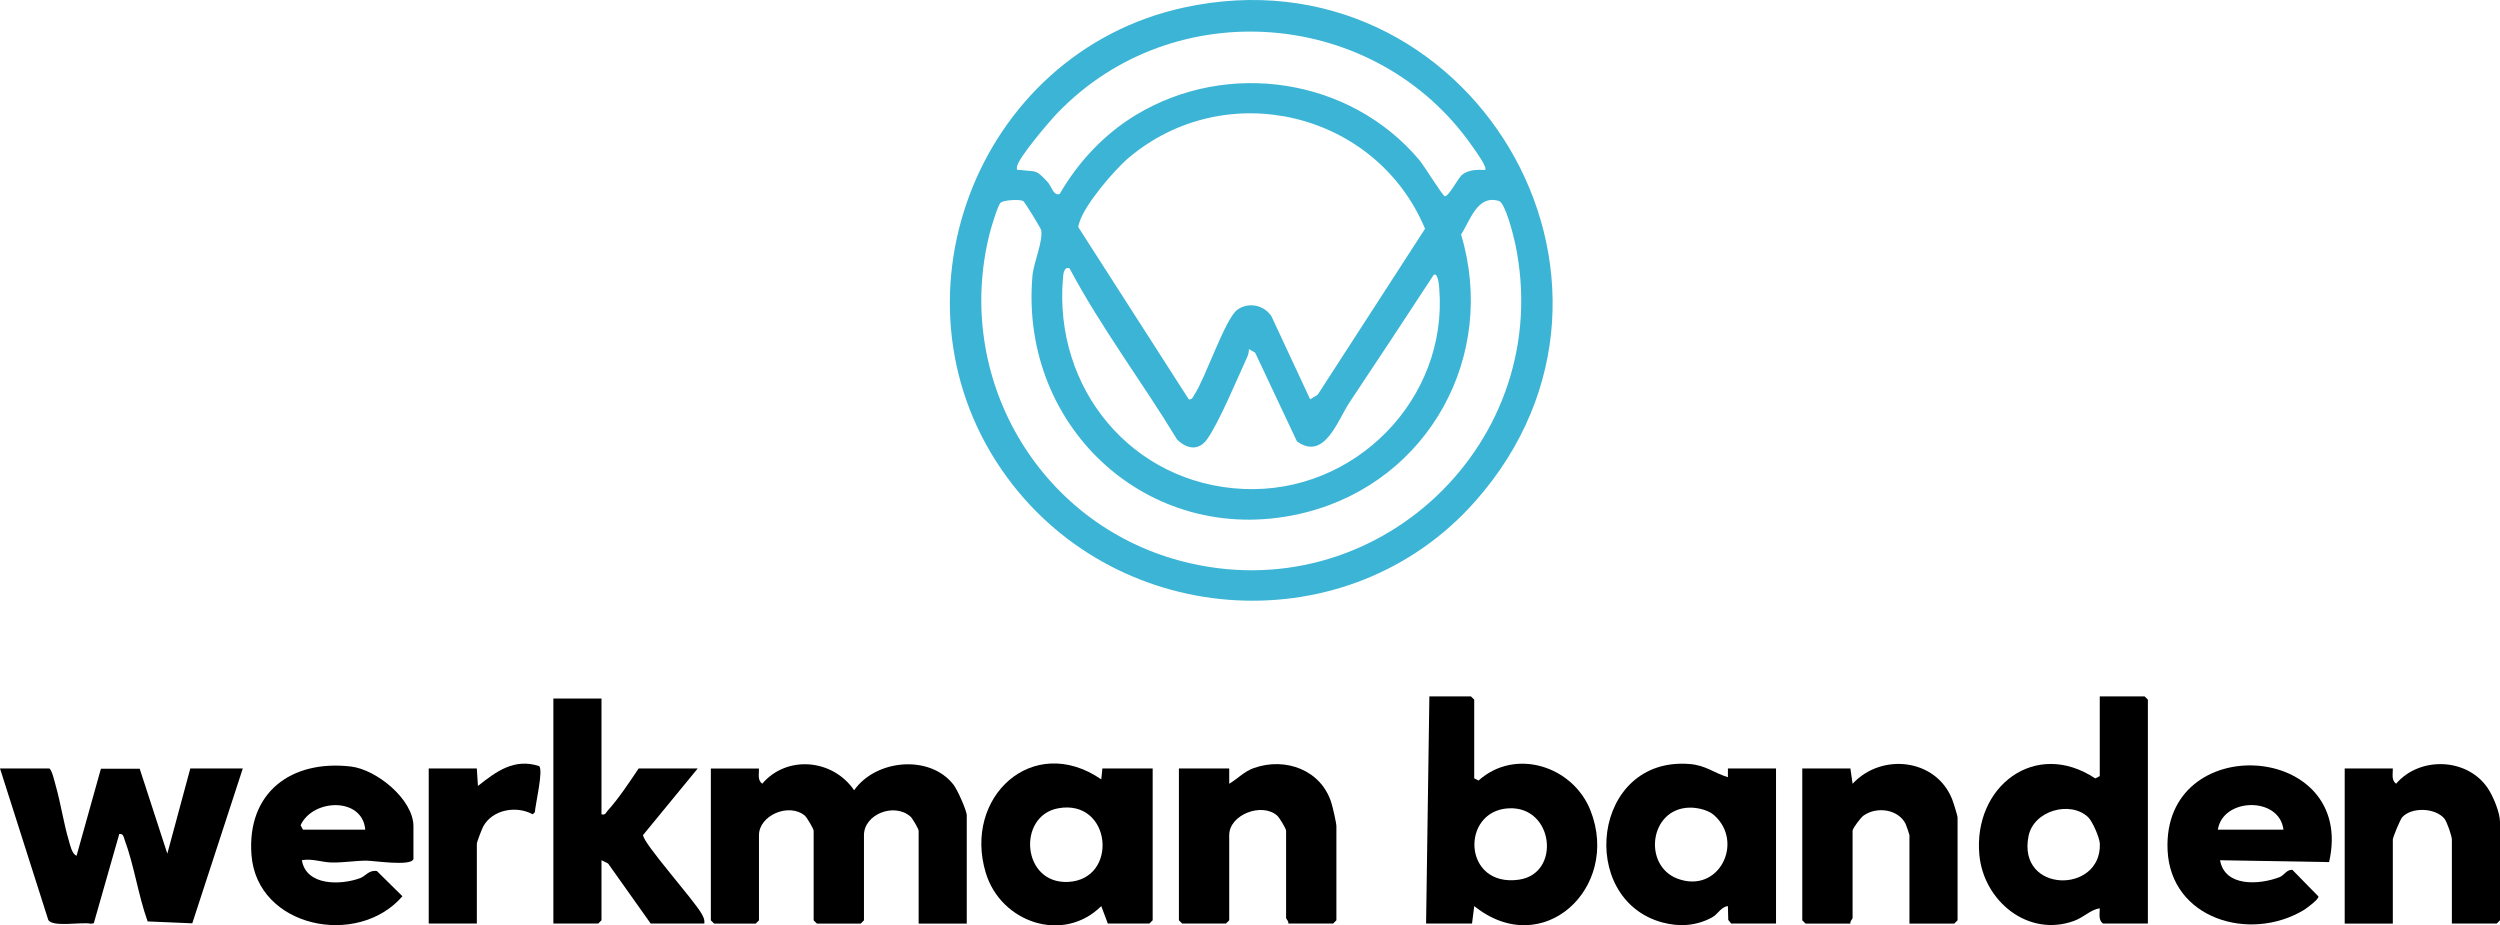
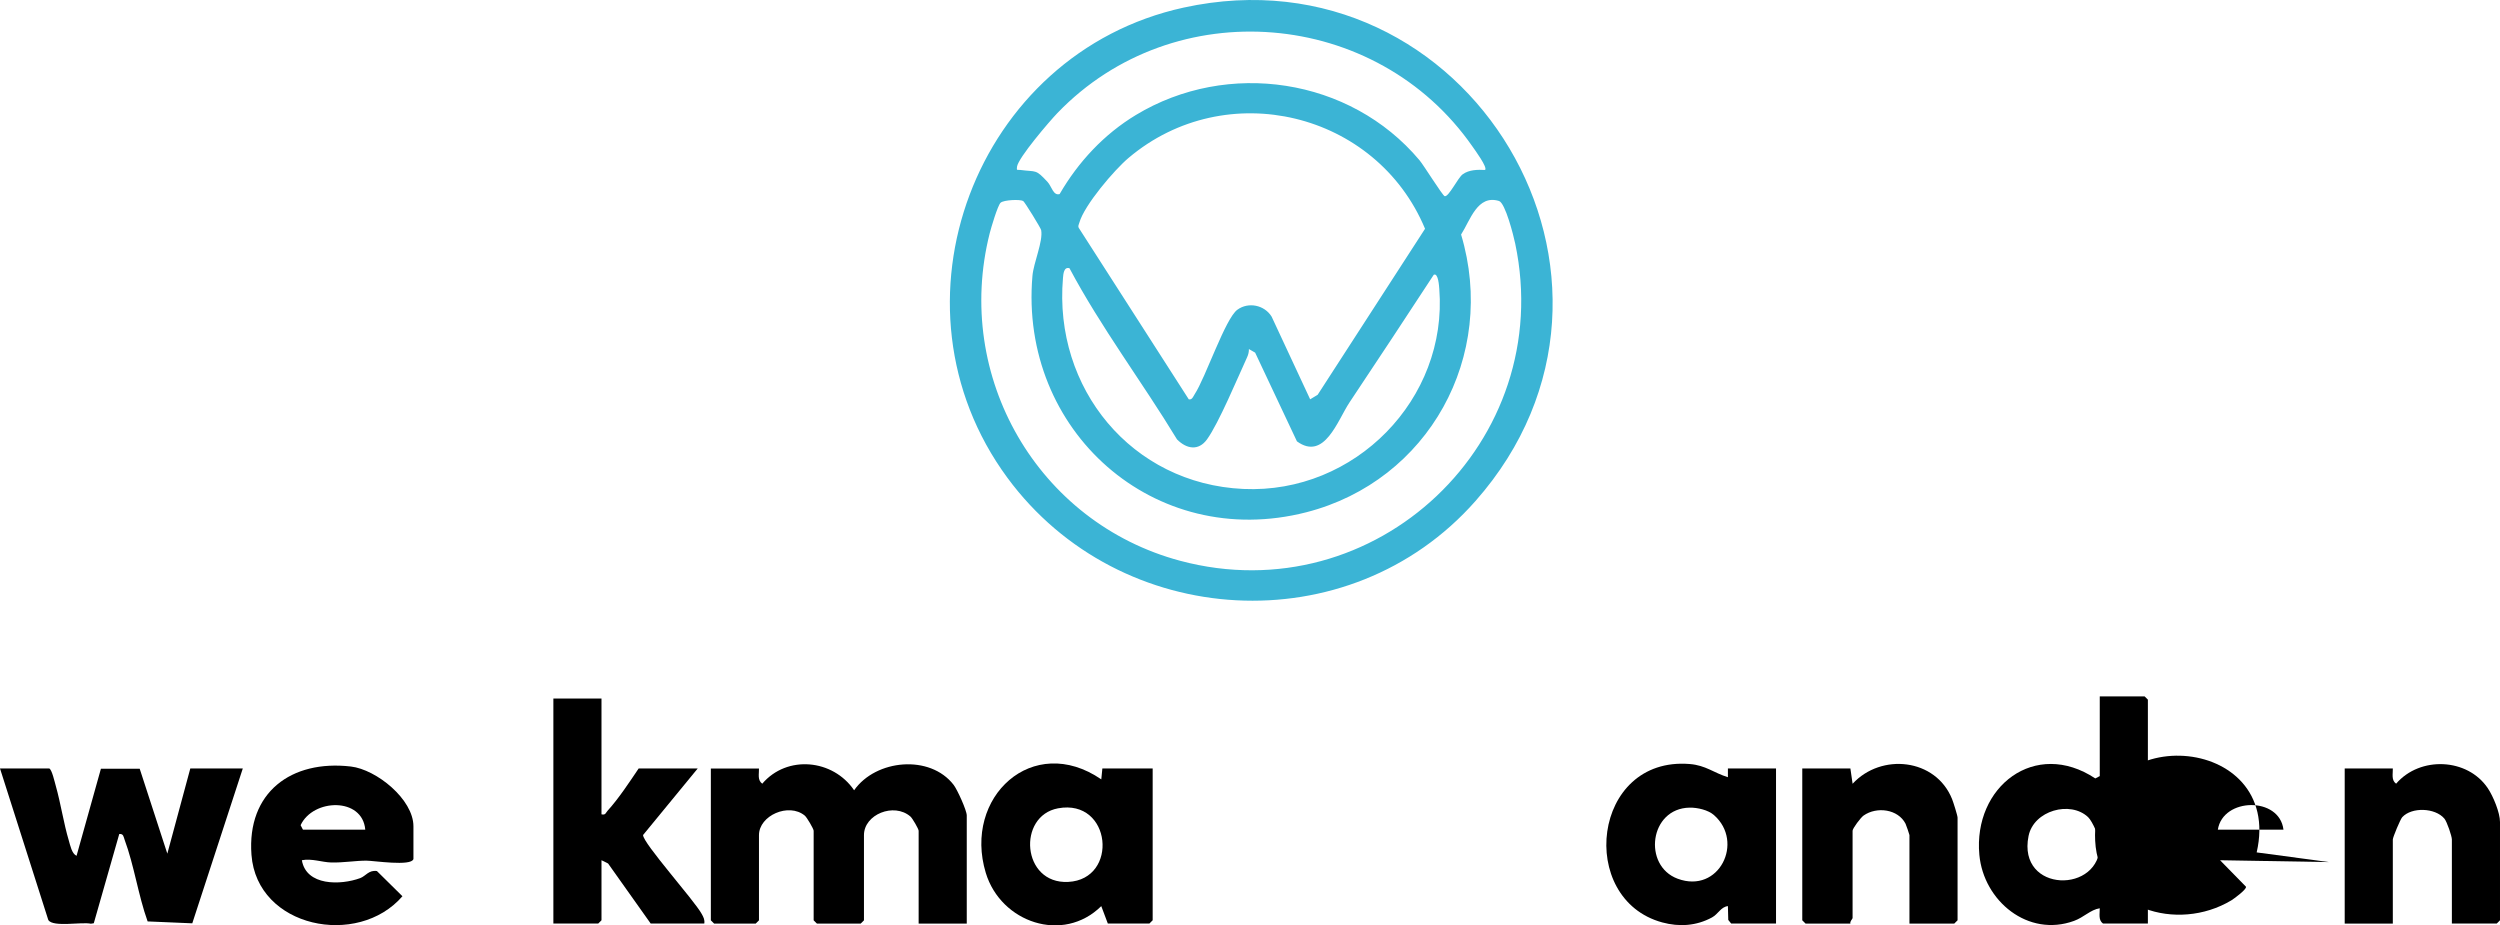
<svg xmlns="http://www.w3.org/2000/svg" id="Laag_1" version="1.1" viewBox="0 0 1143 423.08">
  <defs>
    <style>
      .st0 {
        fill: none;
      }

      .st1 {
        fill: #3bb4d5;
      }
    </style>
  </defs>
  <path class="st1" d="M674.58,229.08c-57.73,65.4-162.62,59.14-214-10.65-58.2-79.06-14.77-194.12,80.59-214.96,130.34-28.49,222.34,124.86,133.41,225.61ZM678.99,77.69c1.21-1.14-4.64-9.07-5.77-10.7-43.84-63.02-136.31-70.87-189.76-15.32-3.61,3.75-17.89,20.43-18.48,24.53-.29,2.04.18,1.32,1.5,1.5,7.49,1,6.88-.55,12.49,5.52,1.82,1.97,2.6,6.38,5.49,5.51,8.51-14.69,20.3-27.35,34.87-36.16,41.91-25.34,97.92-17.08,129.65,20.67,2.01,2.39,10.56,16.21,11.53,16.46,1.82.45,6.02-8.41,8.23-10.01,2.88-2.1,6.83-2.17,10.25-1.98ZM599.01,182.56l3.42-2.06,49.1-75.91c-22.27-53.42-90.97-70.05-135.55-32.4-6.56,5.54-20.2,21.55-22.49,29.57-.29,1.02-.87,1.73-.02,2.83l50.03,77.97c1.55.39,2.06-1.35,2.69-2.3,5.03-7.64,14-34.64,19.55-38.67,5.06-3.67,12.36-2.13,15.63,3.14l17.63,37.83ZM467.79,91.9c-1.44-.83-8.83-.52-10.3.77-1.32,1.16-4.38,11.51-5,13.98-16.56,65.51,21.95,132.31,87.09,149.74,89.36,23.91,172.22-54.53,153.18-144.99-.76-3.62-4.52-18.64-7.44-19.52-9.86-3-13.1,8.82-17.31,15.35,16.65,55.43-14.78,112.62-70.78,126.98-69.59,17.84-131.29-37.37-125.2-108.06.52-6.09,4.94-15.82,3.99-20.95-.17-.94-7.54-12.91-8.22-13.3ZM488.98,122.64c-2.61-.79-2.83,2.65-2.99,4.48-4.34,50.42,31.39,94.1,82.46,96.43s93.55-41.19,89.59-91.47c-.09-1.1-.44-7.49-2.53-6.45-12.73,19.54-25.63,38.97-38.54,58.39-5.4,8.13-11.46,26.9-24.01,17.77l-19.11-40.56-2.85-1.64c.03,1.28-.27,2.53-.8,3.69-4.33,9.42-12.98,30.17-18.36,37.61-3.88,5.37-9.38,4.4-13.71,0-15.96-26.32-34.73-51.11-49.16-78.25Z" />
  <path d="M347,351.34c.09,2.44-.81,5.28,1.5,6.97,11.33-13.28,32.35-11.22,42,3,9.93-14.16,34.73-16.48,45.5-2.47,1.69,2.19,6,11.69,6,13.98v49.44h-22v-42.44c0-.8-2.81-5.69-3.76-6.51-7.48-6.5-21.24-.99-21.24,8.51v38.95l-1.5,1.5h-20l-1.5-1.5v-40.95c0-.86-3.11-6.16-4.06-6.93-7.33-6.05-20.94-.03-20.94,8.93v38.95l-1.5,1.5h-19l-1.5-1.5v-69.41h22Z" />
-   <path d="M674,355.84l2,1.01c16.91-15.16,43.26-6.48,51.2,13.77,13.83,35.27-21.87,68.76-53.18,43.64l-1.01,7.99h-21l1.5-103.86h19l1.5,1.5v35.95ZM689.75,369.56c-22.08,1.16-21.04,36.25,4.67,32.63,19.39-2.73,16-33.71-4.67-32.63Z" />
  <path d="M982,422.25h-20.5c-2.26-1.62-1.43-4.56-1.5-6.99-4.25.68-7.23,4.12-11.72,5.76-20.99,7.69-41.37-9.05-43.32-30.19-2.87-31.2,25.53-53.15,53.01-34.93l2.04-1.07v-36.45h20.5l1.5,1.5v102.37ZM954.7,373.62c-8.09-7.69-24.9-3.1-27.25,8.62-5.26,26.2,33.3,26.56,32.6,3.59-.08-2.81-3.37-10.32-5.35-12.21Z" />
  <path d="M22.5,351.34c1.22.4,2.53,6.32,3.01,7.98,2.26,7.97,3.59,17.06,5.96,25.01.66,2.22,1.35,5.96,3.53,6.95l11.14-39.82h17.73s12.63,38.83,12.63,38.83l10.51-38.96h24l-23.1,70.81-20.42-.87c-4.33-12.11-6.09-25.37-10.54-37.41-.48-1.3-.47-2.72-2.42-2.57l-11.65,40.82-1.32.21c-4.33-.92-17.15,1.7-19.46-1.64L0,351.34h22.5Z" />
  <path d="M506.5,422.25l-3-7.97c-17.49,17.28-45.93,7.47-52.8-15.2-10.51-34.65,21.53-64.22,52.81-42.75l.49-4.99h23v69.41l-1.5,1.5h-19ZM483.74,369.56c-18.72,3.46-16.63,34.71,4.63,33.65,23.29-1.16,19.87-38.19-4.63-33.65Z" />
  <path d="M791.5,422.25l-1.34-1.65-.16-6.33c-3.23.36-4.44,3.65-7.29,5.19-7.17,3.89-14.96,4.37-22.69,2.28-39.17-10.61-32.16-76.05,12.52-72.43,7.33.59,11.06,4.07,17.46,6.03v-4h22v70.91h-20.5ZM783.65,372.67c-2.69-2.37-7.59-3.48-11.15-3.42-18.41.32-21.51,26.55-5.48,32.5,18.96,7.04,30.57-16.83,16.62-29.08Z" />
  <path d="M275,319.38v52.93c1.93.45,1.92-.7,2.82-1.68,4.99-5.46,10.09-13.23,14.18-19.29h27l-24.99,30.43c-.11,3.68,23.37,29.77,26.84,36.13.79,1.44,1.42,2.61,1.15,4.35h-24.5l-19.49-27.47-3.01-1.49v27.46l-1.5,1.5h-20.5v-102.87h22Z" />
-   <path d="M1064.86,394.15l-49.85-.85c2.16,12.3,17.93,11.3,27.22,7.72,2.13-.82,3.37-3.67,5.89-3.28l11.84,12.09c.48,1.19-5.62,5.61-6.66,6.24-24.75,14.86-60.8,4.01-62.28-27.28-2.62-55.34,86.5-49.78,73.84,5.37ZM1044,379.31c-1.84-15.23-27.7-14.72-30,0h30Z" />
+   <path d="M1064.86,394.15l-49.85-.85l11.84,12.09c.48,1.19-5.62,5.61-6.66,6.24-24.75,14.86-60.8,4.01-62.28-27.28-2.62-55.34,86.5-49.78,73.84,5.37ZM1044,379.31c-1.84-15.23-27.7-14.72-30,0h30Z" />
  <path d="M189,392.79c-1.05,3.38-18.09.71-21.5.7-4.97,0-10.55.97-16.04.84-4.22-.1-8.88-1.92-13.45-1.04,1.99,11.8,17.71,11.49,26.69,8.18,2.5-.92,3.92-3.82,7.63-3.22l11.66,11.51c-20.39,23.65-66.53,14.45-69.02-18.93-2.13-28.51,18.17-43.55,45.44-40.38,11.71,1.36,28.61,15.01,28.61,27.36v14.98ZM167,379.31c-1.28-14.94-23.89-14.23-29.56-2.03l1.06,2.03h28.5Z" />
-   <path d="M562,351.34v6.99c3.85-2.28,6.85-5.64,11.29-7.2,14.47-5.09,30.78.93,35.43,15.97.61,1.97,2.28,9.14,2.28,10.71v42.94l-1.5,1.5h-20.5c.32-.98-1-2.17-1-2.5v-39.95c0-.94-3.08-6.03-4.08-6.91-7.06-6.19-21.92-.39-21.92,8.91v38.95l-1.5,1.5h-20l-1.5-1.5v-69.41h23Z" />
  <path d="M873,422.25v-40.45c0-.28-1.49-4.61-1.79-5.2-3.43-6.68-13.14-7.96-19.17-3.74-1.32.92-5.04,5.89-5.04,6.95v39.95c0,.33-1.32,1.52-1,2.5h-20.5l-1.5-1.5v-69.41h22l1.01,6.99c13.06-14.17,37.99-11.66,45.48,7,.56,1.38,2.51,7.55,2.51,8.48v46.94l-1.5,1.5h-20.5Z" />
  <path d="M1094,351.34c.08,2.49-.79,5.31,1.5,6.97,10.91-12.7,32.67-11.79,41.94,2.09,2.45,3.66,5.56,11.14,5.56,15.41v44.94l-1.5,1.5h-20.5v-38.45c0-1.48-2.24-8.14-3.44-9.55-4.24-4.99-14.93-5.34-19.26-.63-.86.93-4.3,9.18-4.3,10.19v38.45h-22v-70.91h22Z" />
-   <path d="M218,351.34l.51,8c8.31-6.59,16.54-12.76,27.91-9.11,2.18,1.54-1.69,17.65-1.88,21.12l-1.02.94c-7.31-4.05-18.29-2.24-22.54,5.49-.66,1.21-2.97,7.18-2.97,8.02v36.45h-22v-70.91h22Z" />
  <path class="st0" d="M689.75,369.56c20.67-1.09,24.06,29.89,4.67,32.63-25.71,3.62-26.75-31.47-4.67-32.63Z" />
  <path class="st0" d="M954.7,373.62c1.98,1.89,5.27,9.41,5.35,12.21.69,22.97-37.86,22.61-32.6-3.59,2.35-11.72,19.17-16.31,27.25-8.62Z" />
  <path class="st0" d="M483.74,369.56c24.5-4.54,27.92,32.49,4.63,33.65-21.26,1.06-23.34-30.18-4.63-33.65Z" />
-   <path class="st0" d="M783.65,372.67c13.95,12.26,2.33,36.12-16.62,29.08-16.03-5.95-12.93-32.18,5.48-32.5,3.55-.06,8.45,1.06,11.15,3.42Z" />
-   <path class="st0" d="M1044,379.31h-30c2.3-14.72,28.16-15.23,30,0Z" />
  <path class="st0" d="M167,379.31h-28.5l-1.06-2.03c5.68-12.2,28.29-12.91,29.56,2.03Z" />
</svg>